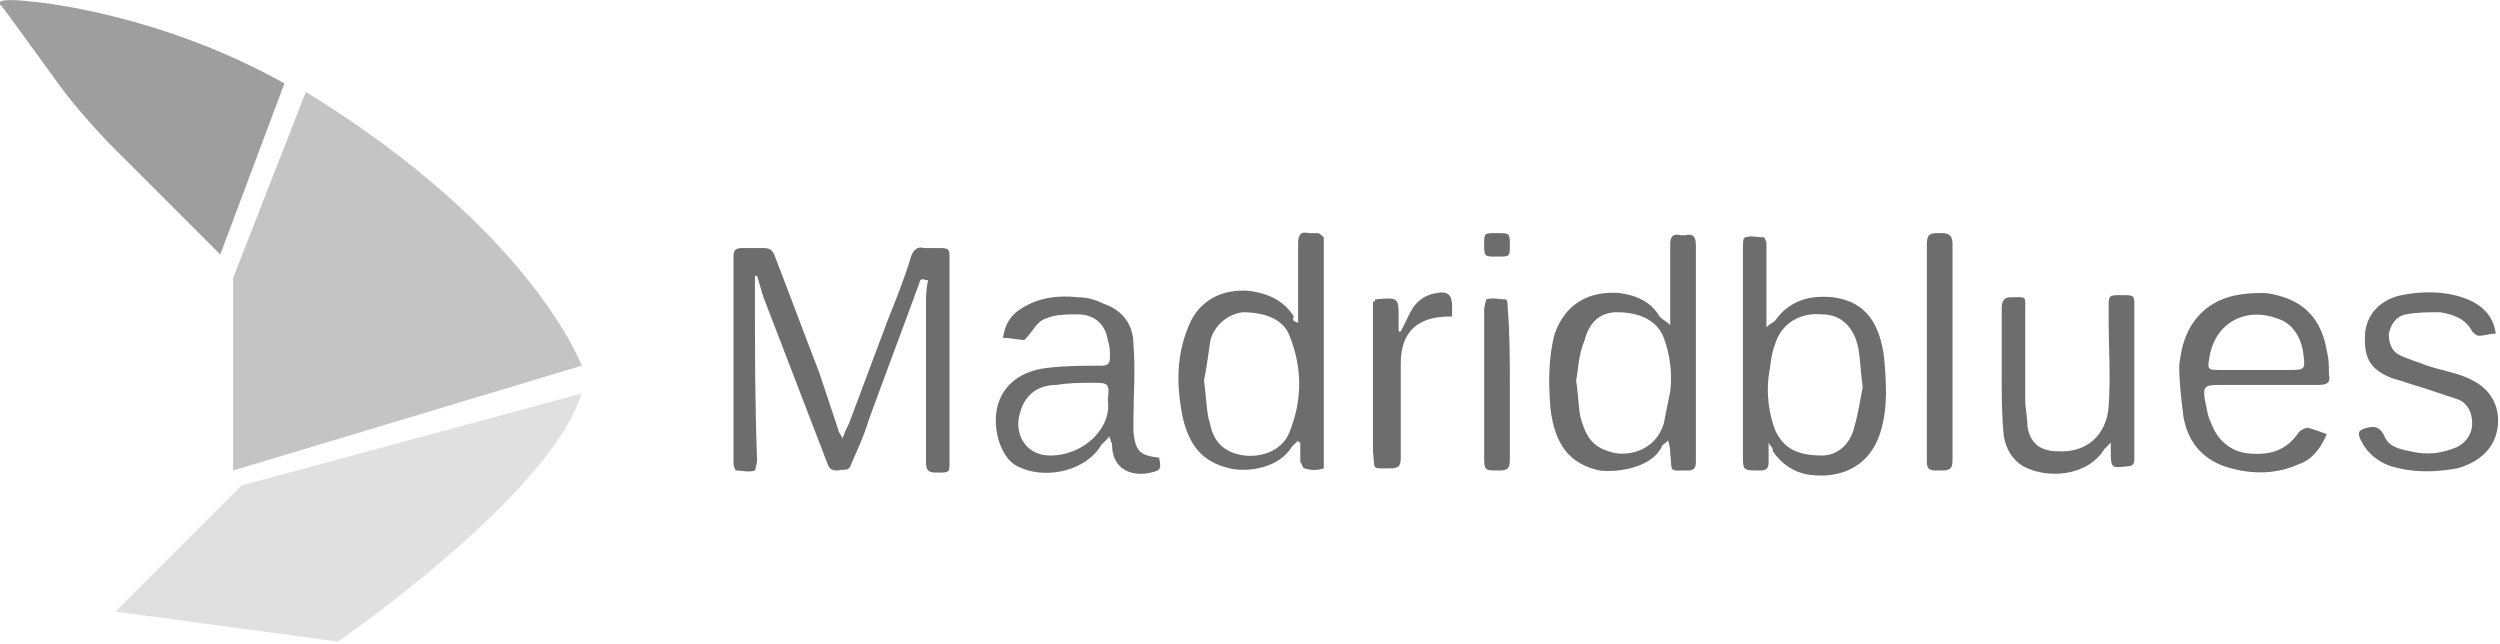
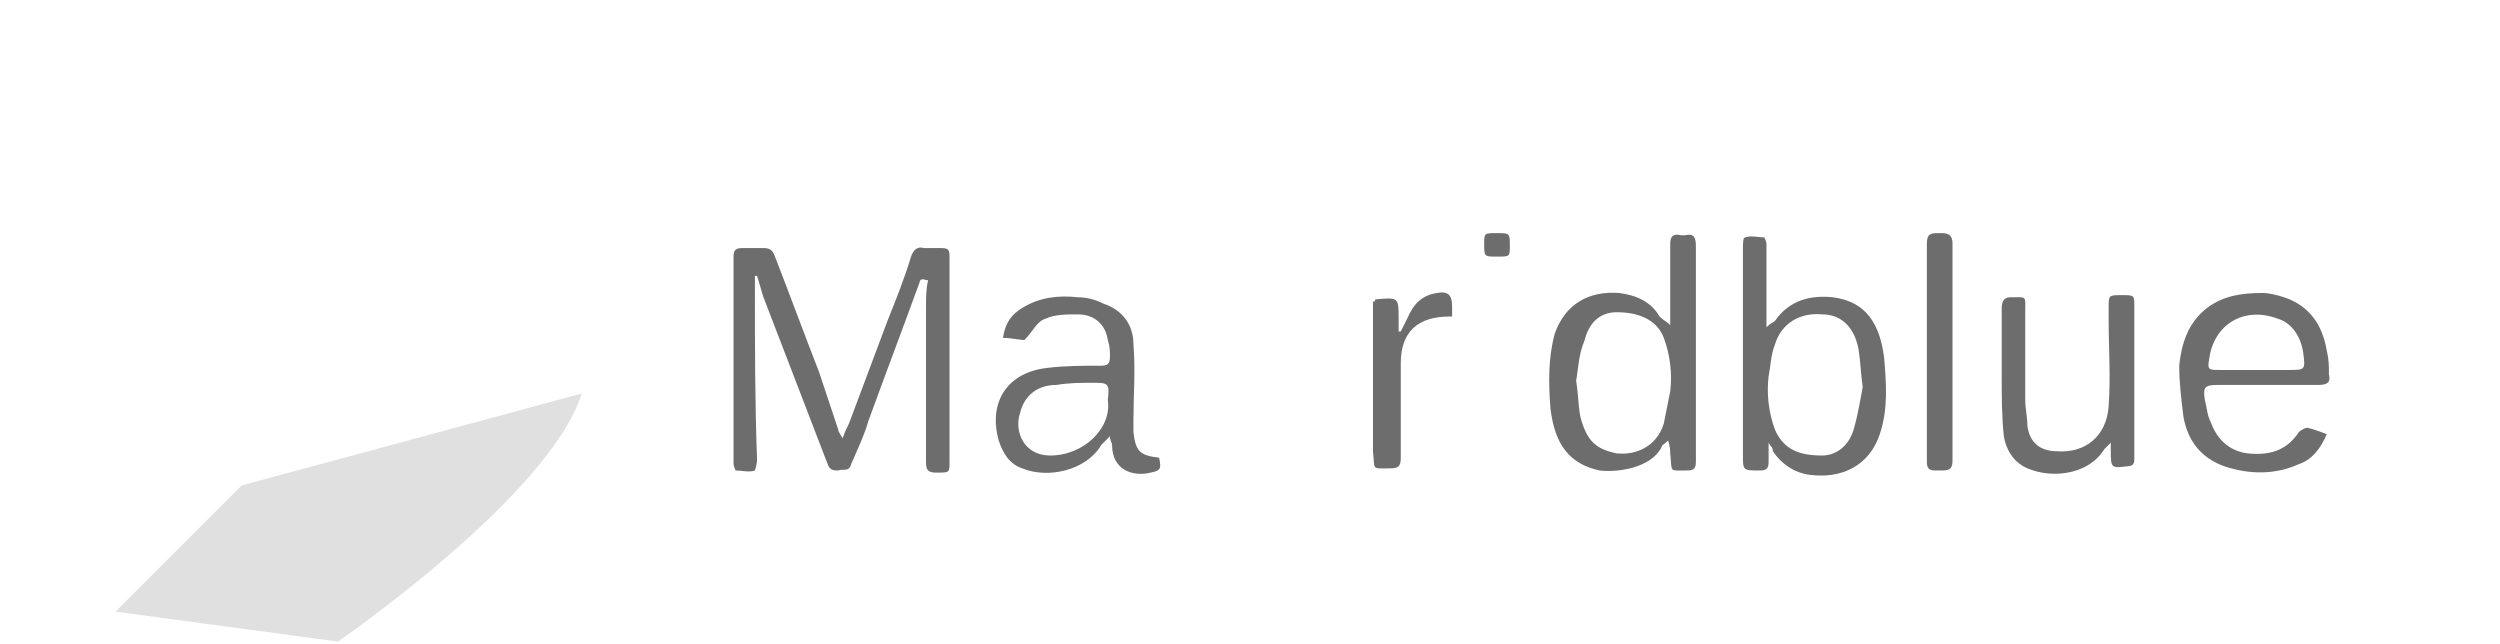
<svg xmlns="http://www.w3.org/2000/svg" version="1.1" id="Layer_1" x="0px" y="0px" width="116.9px" height="30.1px" viewBox="0 0 116.9 30.1" enable-background="new 0 0 116.9 30.1" xml:space="preserve">
-   <path opacity="0.7" fill="#767676" enable-background="new    " d="M10.3,11.9L5.8,7.4c0,0-1.9-1.8-3.3-3.8L0.1,0.3  c0,0-0.8-0.5,1.6-0.2c0,0,5.7,0.5,11.6,3.8L10.3,11.9z" />
-   <path opacity="0.7" fill="#ABABAB" enable-background="new    " d="M10.9,13v9l16.3-4.9c0,0-2.3-6.3-12.9-12.8L10.9,13z" />
  <path opacity="0.7" fill="#D4D4D4" enable-background="new    " d="M11.3,22.7l-5.9,5.9l10.4,1.4c0,0,9.9-6.8,11.4-11.6L11.3,22.7z" />
  <g opacity="0.7" enable-background="new    ">
    <path fill="#2F2F2F" d="M35.3,12.9c0,0.2,0,0.4,0,0.6c0,2.7,0,5.3,0.1,8c0,0.2-0.1,0.5-0.1,0.5c-0.3,0.1-0.6,0-0.9,0   c0,0-0.1-0.2-0.1-0.3c0-3.2,0-6.5,0-9.7c0-0.3,0.1-0.4,0.4-0.4c0.3,0,0.7,0,1,0c0.3,0,0.4,0.1,0.5,0.3c0.7,1.8,1.4,3.7,2.1,5.5   c0.3,0.9,0.6,1.8,0.9,2.7c0,0.1,0.1,0.2,0.2,0.4c0.1-0.3,0.2-0.5,0.3-0.7c0.6-1.6,1.2-3.2,1.8-4.8c0.4-1,0.8-2,1.1-3   c0.1-0.3,0.3-0.5,0.6-0.4c0.3,0,0.6,0,0.8,0c0.4,0,0.4,0.1,0.4,0.5c0,1.6,0,3.2,0,4.8c0,1.6,0,3.2,0,4.7c0,0.5,0,0.5-0.6,0.5   c-0.4,0-0.5-0.1-0.5-0.5c0-2.4,0-4.9,0-7.3c0-0.4,0-0.8,0.1-1.2c0,0-0.1,0-0.1,0C43.1,13,43,13.1,43,13.2c-0.8,2.2-1.6,4.3-2.4,6.5   c-0.2,0.7-0.5,1.3-0.8,2c-0.1,0.4-0.4,0.2-0.6,0.3c-0.2,0-0.4,0-0.5-0.3c-1-2.6-2-5.2-3-7.8c-0.1-0.3-0.2-0.7-0.3-1   C35.4,12.9,35.3,12.9,35.3,12.9z" />
    <path fill="#2F2F2F" d="M78.1,15.2c0-0.2,0-0.3,0-0.5c0-1.1,0-2.2,0-3.3c0-0.3,0.1-0.5,0.5-0.4c0.1,0,0.1,0,0.2,0   c0.4-0.1,0.5,0.1,0.5,0.5c0,2.7,0,5.4,0,8c0,0.7,0,1.4,0,2.1c0,0.3-0.1,0.4-0.4,0.4c-0.9,0-0.7,0.1-0.8-0.8c0-0.1,0-0.3-0.1-0.6   c-0.2,0.2-0.3,0.2-0.3,0.3c-0.5,1-2.1,1.2-2.9,1.1c-1.4-0.3-2.1-1.2-2.3-2.9c-0.1-1.2-0.1-2.4,0.2-3.5c0.5-1.4,1.6-2,3-1.9   c0.8,0.1,1.5,0.4,1.9,1.1C77.8,15,77.9,15,78.1,15.2z M73.7,17.8c0.1,0.6,0.1,1.2,0.2,1.7c0.3,1.1,0.7,1.5,1.7,1.7   c1,0.1,1.9-0.4,2.2-1.4c0.1-0.5,0.2-1,0.3-1.5c0.1-0.8,0-1.7-0.3-2.5c-0.3-0.8-1.1-1.2-2.2-1.2c-0.8,0-1.3,0.5-1.5,1.3   C73.8,16.6,73.8,17.3,73.7,17.8z" />
-     <path fill="#2F2F2F" d="M60.7,15.1c0-0.2,0-0.4,0-0.5c0-1.1,0-2.1,0-3.2c0-0.4,0.1-0.6,0.5-0.5c0.1,0,0.3,0,0.4,0   c0.1,0,0.2,0.1,0.3,0.2c0,0.1,0,0.3,0,0.5c0,2.9,0,5.7,0,8.6c0,0.4,0,0.7,0,1.1c0,0.2,0,0.6,0,0.6c-0.3,0.1-0.6,0.1-0.9,0   c-0.1,0-0.1-0.2-0.2-0.3c0-0.3,0-0.6,0-0.9c0,0-0.1,0-0.1-0.1c-0.1,0.1-0.2,0.2-0.3,0.3c-0.6,1-2.1,1.2-2.9,1   c-1.3-0.3-1.9-1.1-2.2-2.4c-0.3-1.5-0.3-2.9,0.3-4.3c0.5-1.2,1.6-1.7,2.8-1.6c0.8,0.1,1.6,0.4,2.1,1.2C60.4,15,60.5,15,60.7,15.1z    M56.3,17.8c0.1,0.7,0.1,1.2,0.2,1.7c0,0.1,0.1,0.3,0.1,0.4c0.2,0.9,0.8,1.3,1.6,1.4c0.9,0.1,1.8-0.3,2.1-1.1c0.6-1.5,0.6-3,0-4.5   c-0.3-0.8-1.2-1.1-2.2-1.1c-0.7,0.1-1.3,0.6-1.5,1.3C56.5,16.6,56.4,17.3,56.3,17.8z" />
    <path fill="#2F2F2F" d="M82.7,20.7c0,0.4,0,0.6,0,0.9c0,0.3-0.1,0.4-0.4,0.4c-0.8,0-0.8,0-0.8-0.7c0-3.2,0-6.5,0-9.7   c0-0.2,0-0.5,0.1-0.5c0.3-0.1,0.6,0,0.9,0c0,0,0.1,0.2,0.1,0.3c0,1.1,0,2.2,0,3.3c0,0.2,0,0.3,0,0.6c0.2-0.2,0.3-0.2,0.4-0.3   c0.7-1,1.7-1.2,2.7-1.1c1.6,0.2,2.2,1.3,2.4,2.8c0.1,1.2,0.2,2.4-0.2,3.6c-0.5,1.5-1.8,2.1-3.3,1.9c-0.7-0.1-1.3-0.5-1.7-1.1   C82.9,20.9,82.8,20.9,82.7,20.7z M87.1,18.1c-0.1-0.7-0.1-1.2-0.2-1.8c-0.2-1-0.8-1.6-1.7-1.6c-1-0.1-1.9,0.4-2.2,1.4   c-0.2,0.5-0.2,1-0.3,1.5c-0.1,0.8,0,1.7,0.3,2.5c0.4,0.9,1.1,1.2,2.2,1.2c0.7,0,1.3-0.5,1.5-1.3C86.9,19.3,87,18.6,87.1,18.1z" />
    <path fill="#2F2F2F" d="M47.9,15.9c-0.2,0-0.6-0.1-1-0.1c0.1-0.7,0.4-1.1,0.9-1.4c0.8-0.5,1.7-0.6,2.6-0.5c0.4,0,0.8,0.1,1.2,0.3   c0.9,0.3,1.4,1,1.4,1.9c0.1,1.2,0,2.4,0,3.5c0,0.2,0,0.4,0,0.6c0.1,0.9,0.3,1.1,1.2,1.2c0.1,0.5,0.1,0.6-0.4,0.7   C53,22.3,52,22,52,20.8c0-0.1-0.1-0.2-0.1-0.4c-0.2,0.2-0.3,0.3-0.4,0.4c-0.7,1.2-2.5,1.6-3.7,1.1c-0.6-0.2-0.9-0.7-1.1-1.3   c-0.5-1.8,0.4-3.2,2.3-3.4c0.8-0.1,1.7-0.1,2.5-0.1c0.3,0,0.4-0.1,0.4-0.4c0-0.3,0-0.5-0.1-0.8c-0.1-0.7-0.6-1.2-1.4-1.2   c-0.5,0-1.1,0-1.5,0.2C48.5,15,48.3,15.5,47.9,15.9z M51.8,18.7c0.1-0.8,0-0.8-0.7-0.8c-0.6,0-1.1,0-1.7,0.1   c-0.9,0-1.5,0.5-1.7,1.3c-0.3,0.9,0.2,2,1.4,2C50.7,21.3,52,20,51.8,18.7z" />
    <path fill="#2F2F2F" d="M108.8,20.3c-0.3,0.7-0.7,1.2-1.3,1.4c-1.1,0.5-2.3,0.5-3.5,0.1c-1.1-0.4-1.7-1.2-1.9-2.3   c-0.1-0.8-0.2-1.6-0.2-2.4c0.1-1,0.4-2,1.3-2.7c0.8-0.6,1.7-0.7,2.6-0.7c0.3,0,0.7,0.1,1,0.2c1.2,0.4,1.8,1.3,2,2.5   c0.1,0.4,0.1,0.7,0.1,1.1c0.1,0.4-0.1,0.5-0.5,0.5c-1.6,0-3.2,0-4.7,0c-0.6,0-0.7,0.1-0.6,0.7c0.1,0.4,0.1,0.7,0.3,1.1   c0.3,0.8,0.9,1.3,1.7,1.4c1,0.1,1.8-0.1,2.4-1c0.1-0.1,0.3-0.2,0.4-0.2C108.3,20.1,108.5,20.2,108.8,20.3z M105.5,17.3   c0.5,0,1,0,1.5,0c0.8,0,0.8,0,0.7-0.8c-0.1-0.7-0.5-1.4-1.2-1.6c-1.6-0.6-3,0.3-3.2,1.9c-0.1,0.5,0,0.5,0.5,0.5   C104.3,17.3,104.9,17.3,105.5,17.3z" />
    <path fill="#2F2F2F" d="M98.7,20.7c-0.1,0.1-0.2,0.2-0.3,0.3c-0.8,1.3-2.7,1.4-3.8,0.8c-0.5-0.3-0.8-0.8-0.9-1.4   c-0.1-0.9-0.1-1.9-0.1-2.8c0-1.1,0-2.1,0-3.2c0-0.3,0.1-0.5,0.4-0.5c0.8,0,0.7-0.1,0.7,0.7c0,1.4,0,2.7,0,4.1   c0,0.4,0.1,0.8,0.1,1.2c0.1,0.8,0.6,1.2,1.4,1.2c1.3,0.1,2.3-0.7,2.4-2.1c0.1-1.4,0-2.7,0-4.1c0-0.2,0-0.3,0-0.5   c0-0.6,0-0.6,0.6-0.6c0.6,0,0.6,0,0.6,0.5c0,2.4,0,4.8,0,7.2c0,0.2-0.1,0.3-0.3,0.3c-0.8,0.1-0.8,0.1-0.8-0.8c0-0.2,0-0.3,0-0.5   C98.7,20.7,98.7,20.7,98.7,20.7z" />
-     <path fill="#2F2F2F" d="M116.7,15.6c-0.3,0-0.5,0.1-0.8,0.1c-0.1,0-0.2-0.1-0.3-0.2c-0.3-0.6-0.9-0.8-1.5-0.9c-0.5,0-1.1,0-1.6,0.1   c-0.5,0.1-0.7,0.5-0.8,0.9c0,0.4,0.1,0.8,0.5,1c0.4,0.2,0.8,0.3,1.3,0.5c0.6,0.2,1.2,0.3,1.7,0.5c1.1,0.4,1.7,1.2,1.6,2.3   c-0.1,1-0.8,1.7-1.9,2c-1.1,0.2-2.1,0.2-3.1-0.1c-0.6-0.2-1.1-0.6-1.4-1.2c-0.2-0.4-0.1-0.5,0.3-0.6c0.4-0.1,0.6,0,0.8,0.4   c0.2,0.5,0.7,0.6,1.2,0.7c0.8,0.2,1.5,0.1,2.2-0.2c0.4-0.2,0.7-0.6,0.7-1.1c0-0.5-0.2-0.9-0.6-1.1c-0.6-0.2-1.2-0.4-1.8-0.6   c-0.4-0.1-0.9-0.3-1.3-0.4c-1.1-0.4-1.4-1-1.3-2.2c0.1-0.8,0.7-1.5,1.7-1.7c1-0.2,2.1-0.2,3.1,0.2   C116.1,14.3,116.6,14.8,116.7,15.6z" />
    <path fill="#2F2F2F" d="M90.1,16.4c0-1.7,0-3.4,0-5c0-0.5,0.2-0.5,0.6-0.5c0.3,0,0.6,0,0.6,0.5c0,3.4,0,6.7,0,10.1   c0,0.4-0.1,0.5-0.5,0.5c-0.1,0-0.2,0-0.3,0c-0.3,0-0.4-0.1-0.4-0.4c0-1,0-2,0-3C90.1,17.9,90.1,17.2,90.1,16.4z" />
    <path fill="#2F2F2F" d="M64.3,14c1.1-0.1,1.1-0.1,1.1,0.9c0,0.2,0,0.4,0,0.6c0,0,0.1,0,0.1,0c0.1-0.2,0.2-0.4,0.3-0.6   c0.3-0.7,0.7-1.1,1.4-1.2c0.5-0.1,0.7,0.1,0.7,0.6c0,0.2,0,0.3,0,0.5c-0.1,0-0.1,0-0.1,0c-1.5,0-2.3,0.7-2.3,2.2c0,1.5,0,2.9,0,4.4   c0,0.4-0.1,0.5-0.5,0.5c-0.9,0-0.7,0.1-0.8-0.8c0-2.3,0-4.7,0-7C64.3,14.1,64.3,14.1,64.3,14z" />
-     <path fill="#2F2F2F" d="M70.6,18c0,1.2,0,2.4,0,3.5c0,0.4-0.1,0.5-0.5,0.5c-0.7,0-0.7,0-0.7-0.7c0-2.3,0-4.5,0-6.8   c0-0.2,0.1-0.5,0.1-0.5c0.3-0.1,0.6,0,0.9,0c0.1,0,0.1,0.3,0.1,0.4C70.6,15.6,70.6,16.8,70.6,18z" />
    <path fill="#2F2F2F" d="M70,10.9c0.6,0,0.6,0,0.6,0.6c0,0.5,0,0.5-0.6,0.5c-0.6,0-0.6,0-0.6-0.6C69.4,10.9,69.4,10.9,70,10.9z" />
  </g>
</svg>